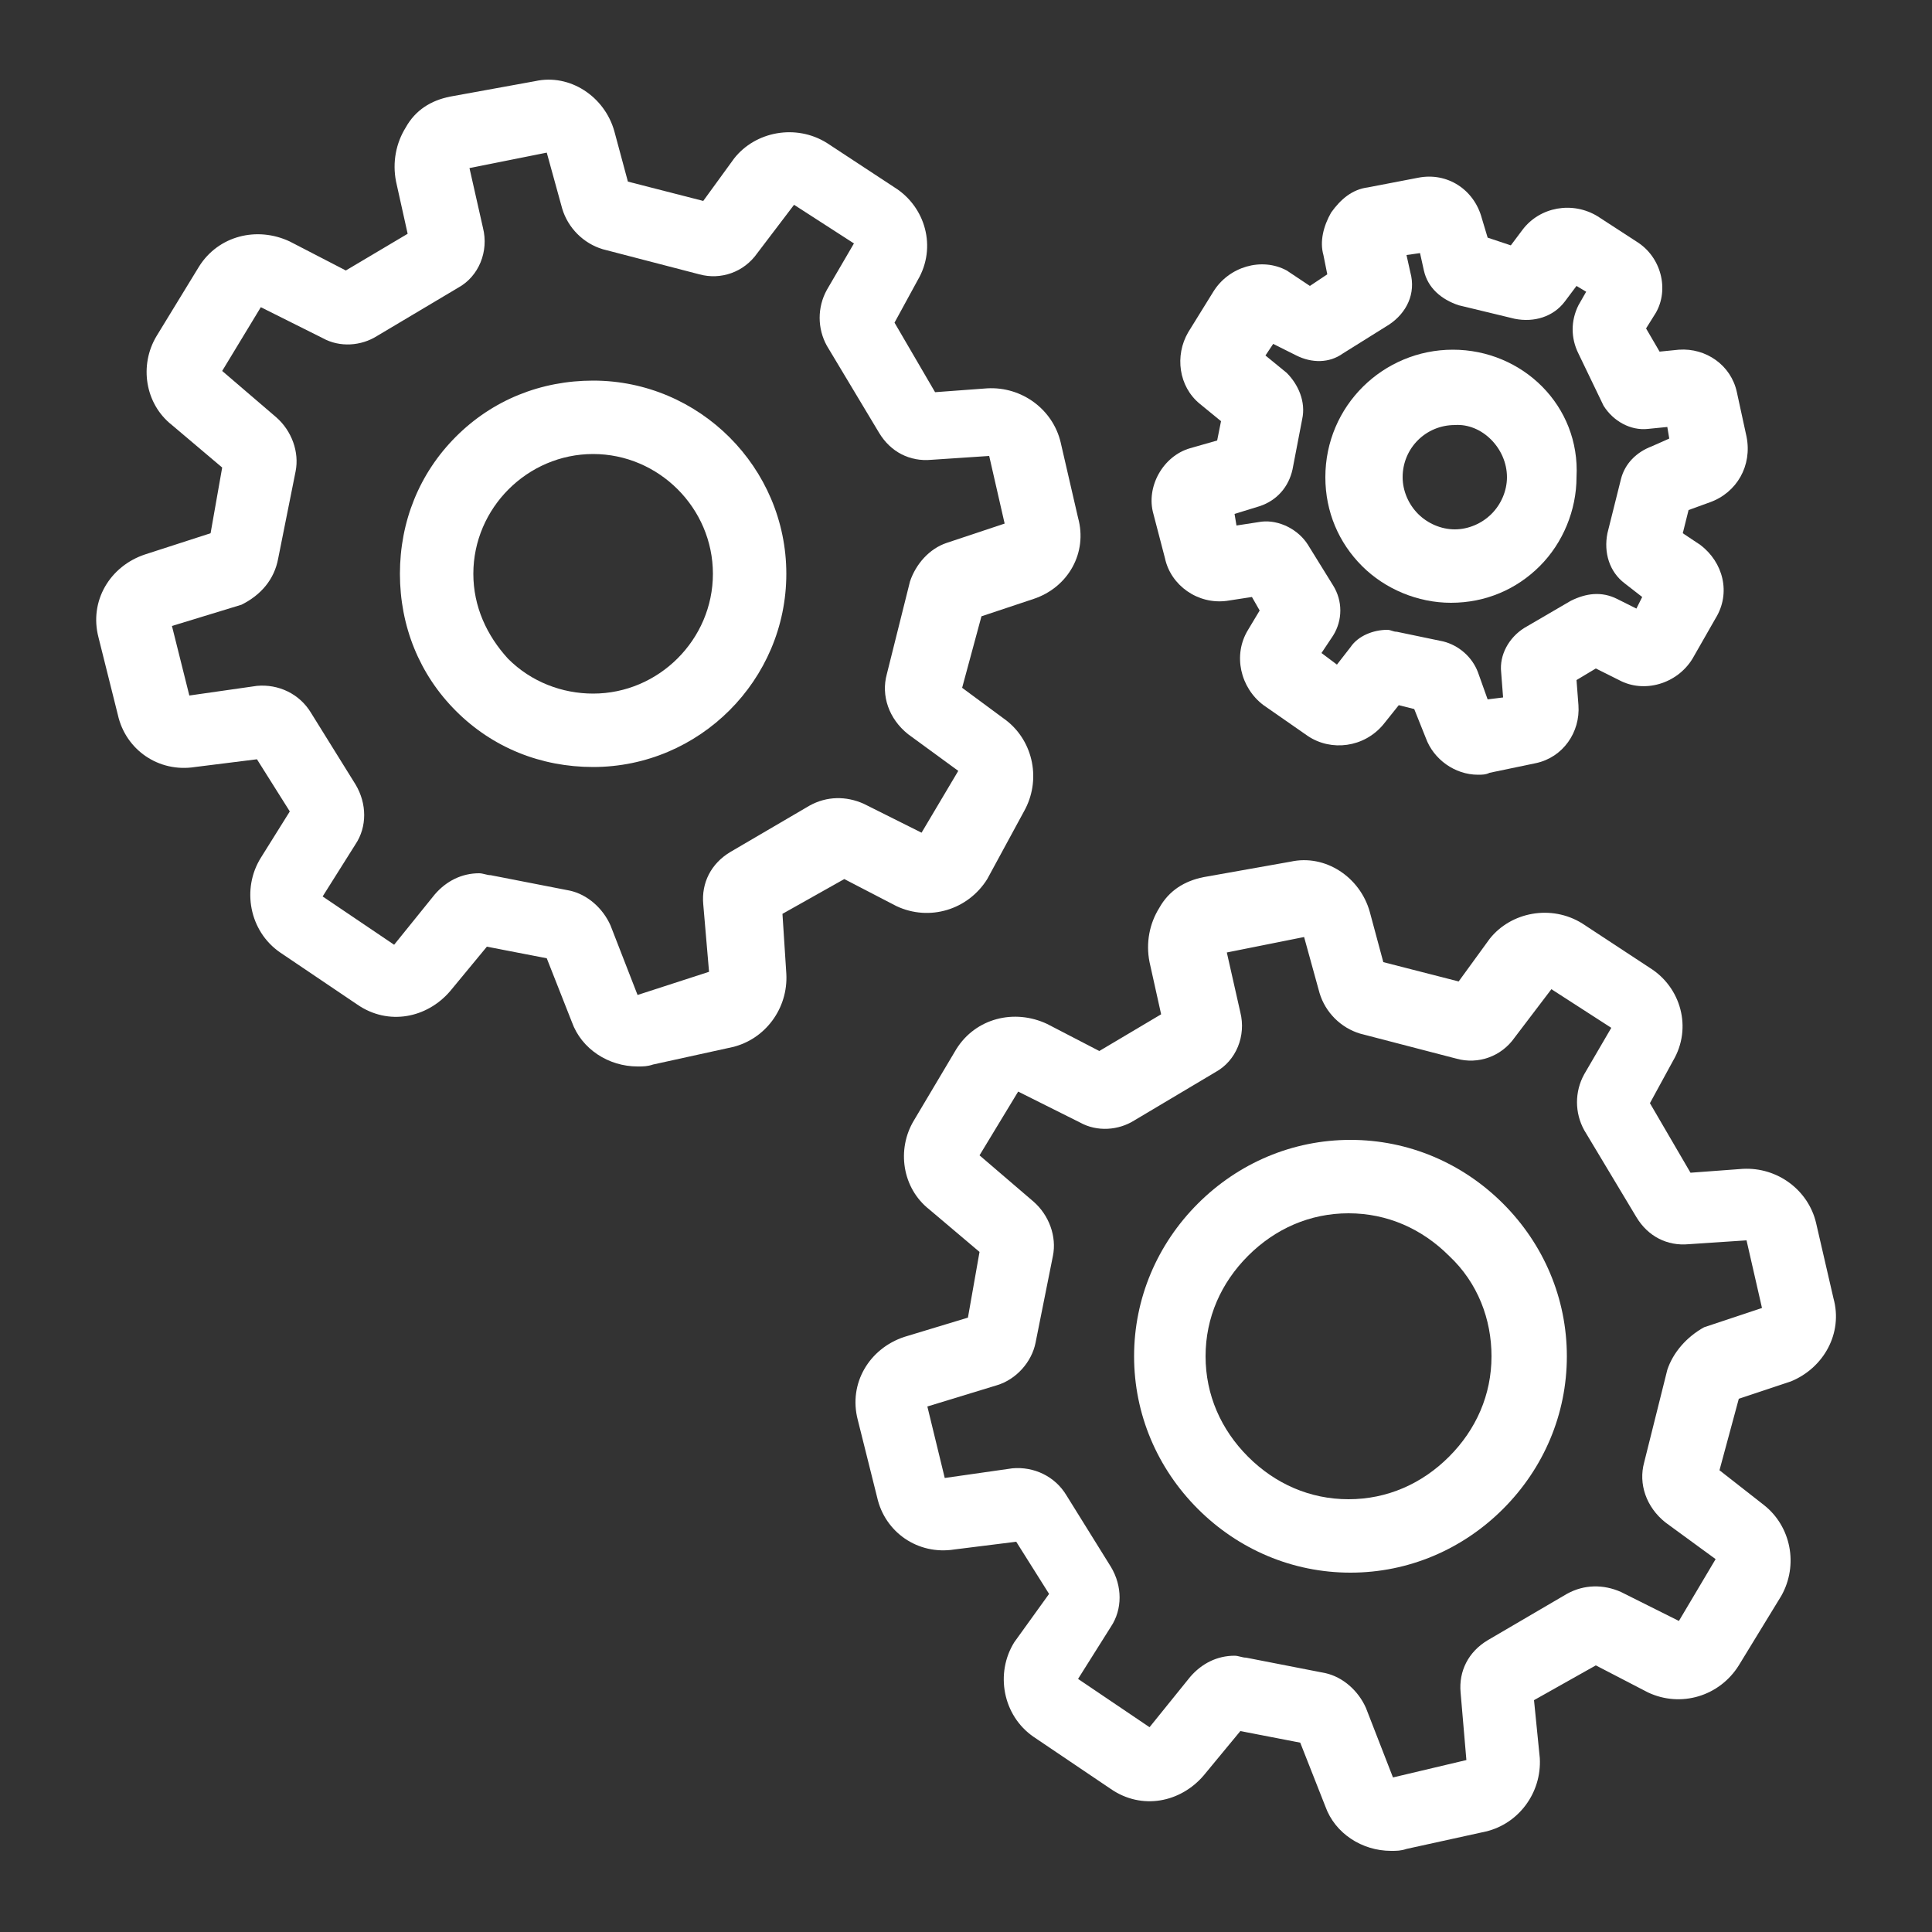
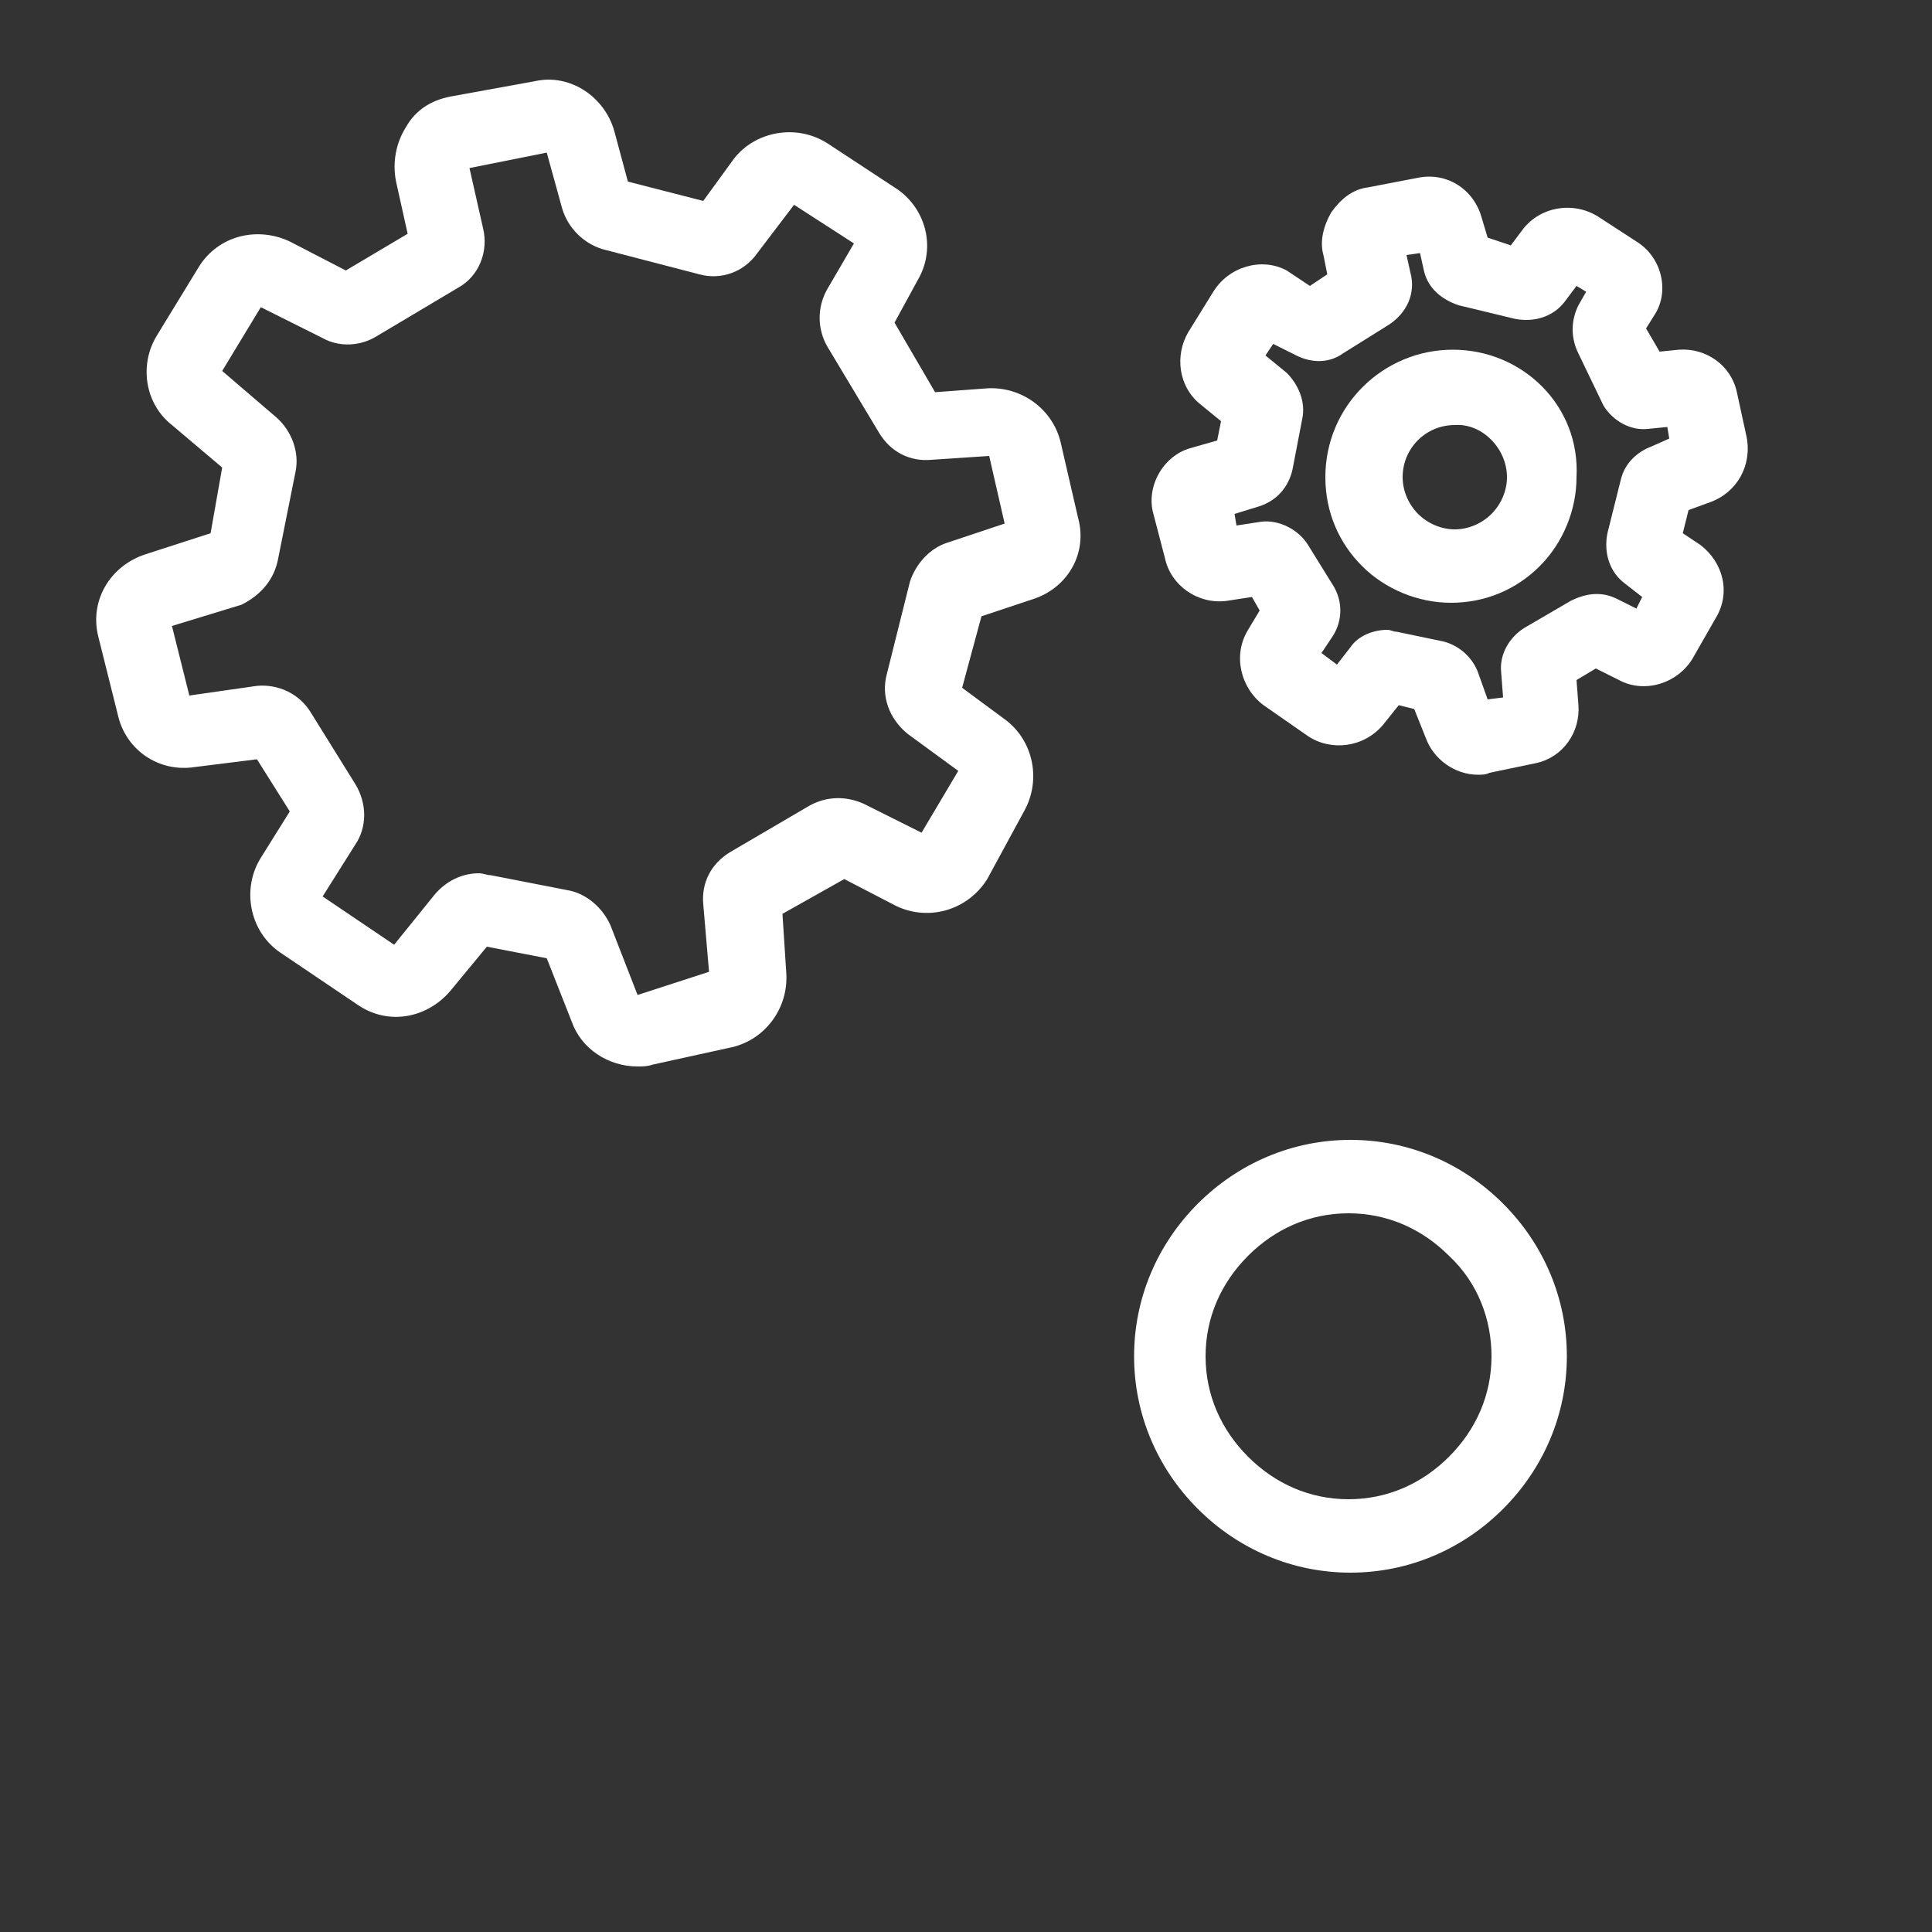
<svg xmlns="http://www.w3.org/2000/svg" version="1.1" id="Layer_1" x="0px" y="0px" viewBox="0 0 100 100" style="enable-background:new 0 0 100 100;" xml:space="preserve">
  <rect x="0" y="0" width="100" height="100" fill="#333333" stroke="none" />
  <style type="text/css">
	.st0{display:none;}
	.st1{display:inline;}
	.st2{fill:#076E39;stroke:#076E39;stroke-width:0.5;stroke-miterlimit:10;}
	.st3{fill:none;stroke:#076E39;stroke-width:5;stroke-linecap:round;stroke-linejoin:round;stroke-miterlimit:10;}
	.st4{fill:#FFFFFF;}
	.st5{fill:#076E39;}
	.st6{display:inline;fill:#076E39;}
</style>
  <g id="advanced-tech" class="st0">
    <g class="st1">
      <polygon class="st2" points="60.5,45.5 63.5,45.5 63.5,48.5 60.5,48.5   " />
      <path class="st2" d="M70.9,91.9c-0.8,0-1.5-0.7-1.5-1.5c0-0.8,0.7-1.5,1.5-1.5c0.8,0,1.5,0.7,1.5,1.5    C72.4,91.2,71.8,91.9,70.9,91.9L70.9,91.9z M35,72.4c-0.8,0-1.5-0.7-1.5-1.5V47.7l5.1-5.1H65c0.8,0,1.5,0.7,1.5,1.5V71    c0,0.8-0.7,1.5-1.5,1.5L35,72.4L35,72.4z M50,91.9c-0.8,0-1.5-0.7-1.5-1.5c0-0.8,0.7-1.5,1.5-1.5s1.5,0.7,1.5,1.5    C51.5,91.2,50.8,91.9,50,91.9L50,91.9z M30.5,30.6c-0.8,0-1.5-0.7-1.5-1.5s0.7-1.5,1.5-1.5c0.8,0,1.5,0.7,1.5,1.5    S31.4,30.6,30.5,30.6L30.5,30.6z M50,30.6c-0.8,0-1.5-0.7-1.5-1.5s0.7-1.5,1.5-1.5s1.5,0.7,1.5,1.5S50.8,30.6,50,30.6L50,30.6z     M69.4,29.1c0-0.8,0.7-1.5,1.5-1.5c0.8,0,1.5,0.7,1.5,1.5s-0.7,1.5-1.5,1.5C70.1,30.6,69.4,29.9,69.4,29.1L69.4,29.1z M31,46    c-0.3,0.3-0.4,0.7-0.4,1v1.5h-12c-4.1,0-7.8-2.3-9.5-6c-1.7-3.7-1.2-8,1.4-11.2c2.6-3.1,6.8-4.5,10.7-3.4c0.5,0.1,0.9,0,1.3-0.3    c0.4-0.3,0.6-0.8,0.6-1.2c0,0,0-0.3,0-0.3c0-2.6,1.1-5.1,3.1-6.8c2-1.7,4.6-2.5,7.2-2.1c0.6,0.1,1.2-0.2,1.5-0.7    C38.2,11.2,44,8,50.3,8.1c6.3,0.1,12,3.5,15.2,8.9c0.4,0.7,1.3,1,2,0.6c5.9-3.2,13.1-2.6,18.3,1.7c5.2,4.2,7.3,11.2,5.3,17.6    c-2,6.4-7.7,11-14.4,11.5c-0.1,0-0.2,0-0.3,0.1h-7V44c0-2.5-2-4.5-4.5-4.5h-6V38h12c0.8,0,1.5-0.7,1.5-1.5v-3.3    c2.1-0.7,3.3-2.8,2.9-5c-0.4-2.2-2.2-3.7-4.4-3.7c-2.2,0-4.1,1.6-4.4,3.7c-0.4,2.2,0.9,4.3,2.9,5V35h-12c-0.8,0-1.5,0.7-1.5,1.5v3    h-4.5v-6.3c2.1-0.7,3.3-2.8,2.9-5c-0.4-2.2-2.2-3.7-4.4-3.7c-2.2,0-4.1,1.6-4.4,3.7c-0.4,2.2,0.9,4.3,2.9,5v6.3H44v-3    c0-0.8-0.7-1.5-1.5-1.5H32v-1.8c2.1-0.7,3.3-2.8,2.9-5c-0.4-2.2-2.2-3.7-4.4-3.7c-2.2,0-4.1,1.6-4.4,3.7c-0.4,2.2,0.9,4.3,2.9,5    v3.3c0,0.8,0.7,1.5,1.5,1.5H41v1.5h-3c-0.4,0-0.8,0.2-1.1,0.4L31,46L31,46z M30.5,91.9c-0.8,0-1.5-0.7-1.5-1.5    c0-0.8,0.7-1.5,1.5-1.5c0.8,0,1.5,0.7,1.5,1.5C32,91.2,31.4,91.9,30.5,91.9L30.5,91.9z M15.6,66.5c-0.8,0-1.5-0.7-1.5-1.5    c0-0.8,0.7-1.5,1.5-1.5c0.8,0,1.5,0.7,1.5,1.5C17.1,65.8,16.4,66.5,15.6,66.5L15.6,66.5z M84.4,63.5c0.8,0,1.5,0.7,1.5,1.5    c0,0.8-0.7,1.5-1.5,1.5s-1.5-0.7-1.5-1.5C82.9,64.1,83.6,63.5,84.4,63.5L84.4,63.5z M75.4,91.2c0.4-2.2-0.9-4.3-2.9-5v-7.8    c0-0.8-0.7-1.5-1.5-1.5H59v-1.5h6c2.5,0,4.5-2,4.5-4.5v-4.5h10.7c0.8,2.1,3,3.4,5.2,2.9c2.2-0.5,3.7-2.6,3.4-4.9    c-0.3-2.3-2.2-4-4.5-4c-1.9,0-3.6,1.2-4.2,3H69.4v-12h7.5c0.2,0,0.4,0,0.6-0.1C85.2,50.6,91.6,45.3,94,38    c2.4-7.3,0.2-15.4-5.6-20.5c-5.8-5.1-14-6.3-21-3.1c-3.9-5.7-10.3-9.2-17.2-9.2c-6.9,0-13.4,3.3-17.3,9c-0.3,0-0.5,0-0.8,0    c-6.1,0-11.2,4.5-11.9,10.6c-5-0.6-9.9,1.6-12.7,5.7c-2.8,4.1-3.2,9.5-0.8,13.9c2.3,4.4,6.9,7.2,11.9,7.2h12v12H19.8    c-0.7-2.1-2.8-3.3-5-2.9c-2.2,0.4-3.7,2.2-3.7,4.4c0,2.2,1.6,4.1,3.7,4.4c2.2,0.4,4.3-0.9,5-2.9h10.7v4.5c0,2.5,2,4.5,4.5,4.5h6    v1.5H30.5c-0.8,0-1.5,0.7-1.5,1.5v7.8c-2.1,0.7-3.3,2.8-2.9,5c0.3,2,2,3.5,4,3.7H31c2-0.2,3.6-1.7,4-3.7c0.4-2.2-0.9-4.3-2.9-5    v-6.3h10.5c0.8,0,1.5-0.7,1.5-1.5v-3h4.5v10.7c-2.1,0.7-3.3,2.8-2.9,5c0.3,2,2,3.5,4,3.7h0.9c2-0.2,3.6-1.7,4-3.7    c0.4-2.2-0.9-4.3-2.9-5V75.4H56v3c0,0.8,0.7,1.5,1.5,1.5h12v6.3c-2.1,0.7-3.3,2.8-2.9,5c0.3,2,2,3.5,4,3.7h0.9    C73.4,94.7,75,93.2,75.4,91.2L75.4,91.2z" />
    </g>
  </g>
  <g id="breakdowns" class="st0">
    <g class="st1">
      <polyline class="st3" points="77.7,54.3 77.7,30.2 42.2,7.9 6.6,30.2 6.6,65.1 42.2,87.3 56.1,78.6   " />
      <line class="st3" x1="59.9" y1="41.3" x2="24.4" y2="19.1" />
      <g>
        <polyline class="st3" points="6.6,30.2 42.2,52.4 77.7,30.2    " />
        <line class="st3" x1="42.2" y1="52.4" x2="42.2" y2="87.3" />
      </g>
      <circle class="st3" cx="74.3" cy="73" r="19.1" />
      <line class="st3" x1="67.4" y1="79.8" x2="81.1" y2="66.1" />
      <line class="st3" x1="81.2" y1="79.8" x2="67.5" y2="66.1" />
      <line class="st3" x1="15.6" y1="59.5" x2="22.5" y2="64" />
    </g>
  </g>
  <g id="obsolete-hardware">
    <g id="NewGroupe2_33_">
      <g id="NewGroup33-2">
        <g>
-           <path class="st4" d="M24.5,29.7c0-3.4,2.8-6.2,6.2-6.2c3.4,0,6.2,2.8,6.2,6.2c0,3.4-2.8,6.2-6.2,6.2c-1.6,0-3.2-0.6-4.4-1.8      C25.2,32.9,24.5,31.4,24.5,29.7L24.5,29.7z M30.7,39.7L30.7,39.7c5.5,0,10-4.5,10-10c0-5.5-4.5-10-10-10c-2.7,0-5.2,1-7.1,2.9      c-1.9,1.9-2.9,4.4-2.9,7.1c0,2.7,1,5.2,2.9,7.1C25.5,38.7,28,39.7,30.7,39.7L30.7,39.7z" />
          <path class="st4" d="M14.4,28.9l0.9-4.5c0.2-1-0.2-2.1-1-2.8l-2.8-2.4l2-3.3l3.2,1.6c0.9,0.5,2,0.4,2.8-0.1l4.2-2.5      c1.1-0.6,1.6-1.9,1.3-3.1l-0.7-3.1l4-0.8l0.8,2.9c0.3,1,1.1,1.8,2.1,2.1l5,1.3c1.1,0.3,2.3-0.1,3-1.1l1.9-2.5l3.1,2l-1.4,2.4      c-0.5,0.9-0.5,2,0,2.9l2.7,4.5c0.6,1,1.6,1.5,2.7,1.4l3-0.2l0.8,3.5l-3,1c-0.9,0.3-1.6,1.1-1.9,2l-1.2,4.8      c-0.3,1.1,0.1,2.3,1.1,3.1l2.6,1.9l-1.9,3.2l-3-1.5c-0.9-0.4-1.9-0.4-2.8,0.1l-4.1,2.4c-1,0.6-1.5,1.6-1.4,2.7l0.3,3.5L33,51.5      l-1.4-3.6c-0.4-0.9-1.2-1.6-2.1-1.8l-4.1-0.8c-0.2,0-0.4-0.1-0.6-0.1c-0.9,0-1.7,0.4-2.3,1.1l-2.1,2.6l-3.7-2.5l1.7-2.7      c0.6-0.9,0.6-2.1,0-3.1l-2.3-3.7c-0.6-1-1.7-1.5-2.8-1.4l-3.5,0.5l-0.9-3.6l3.6-1.1C13.5,30.8,14.2,30,14.4,28.9L14.4,28.9z       M7.5,28.7C7.5,28.7,7.5,28.7,7.5,28.7c-1.8,0.6-2.9,2.4-2.4,4.3l1,4c0.4,1.8,2.1,3,4,2.7l3.2-0.4l1.7,2.7l-1.5,2.4      c-1,1.6-0.6,3.8,1,4.9l4,2.7c1.6,1.1,3.6,0.7,4.8-0.7l1.9-2.3l3.1,0.6l1.3,3.3c0.5,1.4,1.9,2.3,3.4,2.3c0.3,0,0.5,0,0.8-0.1      l4.1-0.9c1.7-0.4,2.9-2,2.8-3.8l-0.2-3.1l3.2-1.8l2.7,1.4c1.7,0.8,3.7,0.2,4.7-1.4L53,42c0.9-1.6,0.5-3.6-0.9-4.7l-2.3-1.7      l1-3.7l2.7-0.9c1.8-0.6,2.8-2.4,2.3-4.2l-0.9-3.9c-0.4-1.7-2-2.9-3.8-2.8l-2.7,0.2l-2.1-3.6l1.2-2.2c1-1.7,0.4-3.8-1.2-4.8      l-3.5-2.3c-1.6-1-3.7-0.6-4.8,0.8l-1.6,2.2l-3.9-1l-0.7-2.6c-0.5-1.8-2.3-3-4.1-2.6L23.3,5c-1,0.2-1.8,0.7-2.3,1.6      c-0.5,0.8-0.7,1.8-0.5,2.8l0.6,2.7L17.9,14L15,12.5c-1.7-0.8-3.7-0.3-4.7,1.3l-2.2,3.6c-0.9,1.5-0.6,3.5,0.8,4.6l2.6,2.2      l-0.6,3.4L7.5,28.7L7.5,28.7z" />
          <path class="st4" d="M77.2,70.2c0,2-0.8,3.8-2.2,5.2c-1.4,1.4-3.2,2.2-5.2,2.2c-2,0-3.8-0.8-5.2-2.2c-1.4-1.4-2.2-3.2-2.2-5.2      c0-2,0.8-3.8,2.2-5.2c1.4-1.4,3.2-2.2,5.2-2.2c2,0,3.8,0.8,5.2,2.2C76.5,66.4,77.2,68.3,77.2,70.2L77.2,70.2z M69.9,59      C69.9,59,69.9,59,69.9,59c-3,0-5.8,1.2-7.9,3.3c-2.1,2.1-3.3,4.9-3.3,7.9c0,3,1.2,5.8,3.3,7.9c2.1,2.1,4.9,3.3,7.9,3.3      c3,0,5.8-1.2,7.9-3.3c2.1-2.1,3.3-4.9,3.3-7.9c0-3-1.2-5.8-3.3-7.9C75.7,60.2,72.9,59,69.9,59L69.9,59z" />
-           <path class="st4" d="M86.3,70.9l-1.2,4.8c-0.3,1.1,0.1,2.3,1.1,3.1l2.6,1.9l-1.9,3.2l-3-1.5c-0.9-0.4-1.9-0.4-2.8,0.1L77,84.9      c-1,0.6-1.5,1.6-1.4,2.7l0.3,3.5L72.1,92l-1.4-3.6c-0.4-0.9-1.2-1.6-2.1-1.8l-4.1-0.8c-0.2,0-0.4-0.1-0.6-0.1      c-0.9,0-1.7,0.4-2.3,1.1l-2.1,2.6l-3.7-2.5l1.7-2.7c0.6-0.9,0.6-2.1,0-3.1l-2.3-3.7c-0.6-1-1.7-1.5-2.8-1.4l-3.5,0.5L48,72.8      l3.6-1.1c1-0.3,1.8-1.2,2-2.2l0.9-4.5c0.2-1-0.2-2.1-1-2.8l-2.8-2.4l2-3.3l3.2,1.6c0.9,0.5,2,0.4,2.8-0.1l4.2-2.5      c1.1-0.6,1.6-1.9,1.3-3.1l-0.7-3.1l4-0.8l0.8,2.9c0.3,1,1.1,1.8,2.1,2.1l5,1.3c1.1,0.3,2.3-0.1,3-1.1l1.9-2.5l3.1,2l-1.4,2.4      c-0.5,0.9-0.5,2,0,2.9l2.7,4.5c0.6,1,1.6,1.5,2.7,1.4l3-0.2l0.8,3.5l-3,1C87.3,69.2,86.6,70,86.3,70.9L86.3,70.9z M91.4,67.8      C91.4,67.8,91.4,67.8,91.4,67.8L91.4,67.8C91.4,67.8,91.4,67.8,91.4,67.8L91.4,67.8z M94.9,67.2L94,63.3c-0.4-1.7-2-2.9-3.8-2.8      l-2.7,0.2l-2.1-3.6l1.2-2.2c1-1.7,0.4-3.8-1.2-4.8l-3.5-2.3c-1.6-1-3.7-0.6-4.8,0.8l-1.6,2.2l-3.9-1l-0.7-2.6      c-0.5-1.8-2.3-3-4.1-2.6l-4.5,0.8c-1,0.2-1.8,0.7-2.3,1.6c-0.5,0.8-0.7,1.8-0.5,2.8l0.6,2.7l-3.2,1.9L54.2,53      c-1.7-0.8-3.7-0.3-4.7,1.3L47.3,58c-0.9,1.5-0.6,3.5,0.8,4.6l2.6,2.2l-0.6,3.4l-3.3,1c-1.8,0.6-2.9,2.4-2.4,4.3l1,4      c0.4,1.8,2.1,3,4,2.7l3.2-0.4l1.7,2.7L52.5,85c-1,1.6-0.6,3.8,1,4.9l4,2.7c1.6,1.1,3.6,0.7,4.8-0.7l1.9-2.3l3.1,0.6l1.3,3.3      c0.5,1.4,1.9,2.3,3.4,2.3c0.3,0,0.5,0,0.8-0.1l4.1-0.9c1.7-0.4,2.9-2,2.8-3.8L79.4,88l3.2-1.8l2.7,1.4c1.7,0.8,3.7,0.2,4.7-1.4      l2.2-3.6c0.9-1.6,0.5-3.6-0.9-4.7L89,76.1l1-3.7l2.7-0.9C94.4,70.8,95.4,69,94.9,67.2L94.9,67.2z" />
          <path class="st4" d="M78,24.7c0,0.7-0.3,1.4-0.8,1.9c-0.5,0.5-1.2,0.8-1.9,0.8c-0.7,0-1.4-0.3-1.9-0.8c-0.5-0.5-0.8-1.2-0.8-1.9      c0-1.5,1.2-2.7,2.7-2.7C76.7,21.9,78,23.2,78,24.7L78,24.7z M75.2,18.1L75.2,18.1c-3.6,0-6.6,2.9-6.6,6.6c0,1.8,0.7,3.4,1.9,4.6      c1.2,1.2,2.9,1.9,4.6,1.9c1.8,0,3.4-0.7,4.6-1.9c1.2-1.2,1.9-2.9,1.9-4.6C81.8,21,78.8,18.1,75.2,18.1L75.2,18.1z" />
          <path class="st4" d="M85.5,23.1c-0.8,0.3-1.4,0.9-1.6,1.7l-0.7,2.8c-0.2,1,0.1,2,0.9,2.6l0.9,0.7l-0.3,0.6l-1-0.5      c-0.8-0.4-1.6-0.3-2.4,0.1l-2.4,1.4c-0.8,0.5-1.3,1.4-1.2,2.3l0.1,1.3L77,36.2l-0.5-1.4c-0.3-0.8-1-1.4-1.8-1.6l-2.4-0.5      c-0.2,0-0.3-0.1-0.5-0.1c-0.7,0-1.5,0.3-1.9,0.9l-0.7,0.9l-0.8-0.6l0.6-0.9c0.5-0.8,0.5-1.8,0-2.6l-1.3-2.1      c-0.5-0.8-1.5-1.3-2.4-1.2l-1.3,0.2l-0.1-0.6l1.3-0.4c0.9-0.3,1.5-1,1.7-1.9l0.5-2.6c0.2-0.9-0.2-1.8-0.8-2.4l-1.1-0.9l0.4-0.6      l1.2,0.6c0.8,0.4,1.7,0.4,2.4-0.1l2.4-1.5c0.9-0.6,1.4-1.6,1.1-2.7l-0.2-0.9l0.7-0.1l0.2,0.9c0.2,0.9,0.9,1.5,1.8,1.8l2.9,0.7      c1,0.2,2-0.1,2.6-0.9l0.6-0.8l0.5,0.3l-0.4,0.7c-0.4,0.8-0.4,1.7,0,2.5L83,21c0.5,0.8,1.4,1.3,2.3,1.2c0,0,0,0,0,0l1-0.1      l0.1,0.6L85.5,23.1L85.5,23.1z M84.7,12.5l-2-1.3c-1.3-0.8-3-0.5-3.9,0.7l-0.6,0.8L77,12.3l-0.3-1c-0.4-1.5-1.8-2.4-3.3-2.1      l-2.6,0.5c-0.8,0.1-1.4,0.6-1.9,1.3c-0.4,0.7-0.6,1.5-0.4,2.2l0.2,1l-0.9,0.6L66.6,14c-1.3-0.7-3-0.2-3.8,1.1l-1.3,2.1      c-0.7,1.2-0.5,2.8,0.6,3.7l1.1,0.9l-0.2,1l-1.4,0.4c-1.4,0.4-2.3,2-1.9,3.4l0.6,2.3c0.3,1.4,1.7,2.4,3.2,2.2l1.3-0.2l0.4,0.7      l-0.6,1c-0.8,1.3-0.4,3,0.8,3.9l2.3,1.6c1.2,0.8,2.9,0.6,3.9-0.6l0.8-1l0.8,0.2l0.6,1.5c0.4,1.1,1.5,1.9,2.7,1.9      c0.2,0,0.4,0,0.6-0.1l2.4-0.5c1.4-0.3,2.3-1.6,2.2-3l-0.1-1.3l1-0.6l1.2,0.6c1.3,0.7,3,0.2,3.8-1.1l1.2-2.1      c0.8-1.3,0.4-2.9-0.8-3.8l-0.9-0.6l0.3-1.2l1.1-0.4c1.4-0.5,2.2-1.9,1.9-3.4l-0.5-2.3c-0.3-1.4-1.6-2.3-3-2.2l-1,0.1l-0.7-1.2      l0.5-0.8C86.4,15,86,13.3,84.7,12.5L84.7,12.5z" />
        </g>
      </g>
    </g>
  </g>
  <g id="supplier-support" class="st0">
    <g class="st1">
-       <path class="st5" d="M93.7,48.3c-1.8-1.8-4.6-1.8-6.4,0L68.6,67c-2.5,2.6-5.9,4-9.5,4H42.5c-0.8,0-1.5-0.7-1.5-1.5    c0-0.8,0.7-1.5,1.5-1.5H59c3.3,0,6-2.7,6-6s-2.7-6-6-6H34.5c-3.9,0-7.6,1.1-10.8,3.3l-18,12c-0.7,0.4-0.9,1.3-0.5,2l12,21    c0.2,0.4,0.6,0.6,1,0.7c0.1,0,0.2,0,0.3,0c0.3,0,0.6-0.1,0.9-0.3l9.2-6.9c1.6-1.2,3.5-1.9,5.5-2.1l28.5-2.2    c4.4-0.3,8.3-2.4,11.2-5.7l19.9-23.1c0.8-0.8,1.3-2,1.3-3.2S94.5,49.2,93.7,48.3z" />
      <path class="st5" d="M35,41c0.1,0,0.1,0,0.2,0c1.8,0,3.5-0.5,5.1-1.4c-3.9-5-7.9-8.8-12-11.2c-0.7-0.4-1-1.3-0.5-2.1    c0.4-0.7,1.3-1,2-0.6c4.5,2.6,8.9,6.7,13,12.1c0,0,0,0,0,0c3.3,4.1,6.4,9.9,7,11c0.1,1.6,0.2,2.6,0.2,2.8c0.1,0.8,0.7,1.3,1.5,1.3    c0.1,0,0.1,0,0.2,0c0.8-0.1,1.4-0.8,1.3-1.7c0,0-0.1-0.9-0.2-2.4c0.8-0.9,2.7-3.3,5.4-6c0,0,0,0,0-0.1C62,39.1,67.6,34,73,31.9    c0.8-0.3,1.6,0.1,1.9,0.9c0.3,0.8-0.1,1.6-0.9,1.9c-4.7,1.8-9.6,6.2-13.2,9.8c2.1,1.6,4.4,2.6,6.9,2.6c0.1,0,0.1,0,0.2,0    c3.3-0.1,6.6-1.7,9.6-4.7c6.2-6.2,6.8-21.6,6.8-22.2c0-0.4-0.1-0.8-0.4-1.1c-0.3-0.3-0.7-0.4-1.1-0.4c-0.7,0-16,0.6-22.2,6.8    c-5.3,5.3-5.5,10.5-3.6,14.5c-1.8,1.8-3.4,3.5-4.5,4.8c-0.2-5.2-0.1-12.5,1.1-18.8c0,0,0,0,0,0c0,0,0-0.1,0-0.1    c0.8-4,2-7.2,3.5-9.3c0.5-0.7,1.4-0.8,2.1-0.3c0.7,0.5,0.8,1.4,0.3,2.1c-1.2,1.7-2.2,4.3-2.9,7.6c2.1-0.6,3.9-2.2,5.3-4.7    c2.9-5.2,0.3-14.5,0.2-14.9c-0.2-0.8-1-1.2-1.8-1c-0.4,0.1-9.8,2.6-12.7,7.8c-1.5,2.6-1.9,5-1.3,7.1c0.5,1.9,1.9,3.6,4,4.8    c0.1,0.1,0.2,0.1,0.3,0.1c-1.2,5.8-1.4,12.3-1.3,17.4c-1.2-2-2.8-4.3-4.6-6.7c3-4.2,3.6-10.2-2.5-16.3c-6.2-6.2-21.6-6.8-22.2-6.8    c-0.4,0-0.8,0.1-1.1,0.4c-0.3,0.3-0.5,0.7-0.4,1.1c0,0.7,0.6,16,6.8,22.2C28.3,39.3,31.7,40.9,35,41z" />
    </g>
  </g>
  <g id="costs" class="st0">
    <path class="st6" d="M32.5,28.1c1.4-0.4,2.1-0.9,2.1-1.5c0-0.6-0.8-1-2.3-1.3c-1.1-0.2-2.7-0.4-4.9-0.5v-1.7c1.2,0,2.1,0.2,2.6,0.3   c0,0,0.1,0.1,0.1,0.3c0,0.1,0,0.2,0.1,0.3c0,0,0.1,0.1,0.2,0.1l0.2,0c0.1,0,0.3,0,0.4,0H32c0.2,0,0.3,0,0.4,0l0.2,0   c0.1,0,0.2-0.1,0.2-0.1l0.1-0.4c0.1-0.4,0.2-0.7,0.4-0.8c0,0,0-0.1,0-0.1l-0.1-0.1c-0.1,0-0.2-0.1-0.3-0.1   c-1.5-0.2-3.3-0.3-5.4-0.3v-0.3c0,0-0.1-0.1-0.2-0.1l-0.2,0c-0.1,0-0.3,0-0.4,0h-1.3c-0.2,0-0.3,0-0.5,0.1l-0.2,0   c-0.1,0-0.2,0.1-0.2,0.1v0.3c-1.3,0.1-2.4,0.2-3.3,0.3c-2.4,0.4-3.6,1-3.6,1.7c0,0.5,0.7,1,2.2,1.3c1,0.2,2.6,0.4,4.8,0.5V28   c-1.6-0.1-2.7-0.2-3.5-0.5c-0.1-0.1-0.2-0.2-0.2-0.3l0-0.3c0,0-0.1-0.1-0.2-0.1l-0.2-0.1c-0.1,0-0.3,0-0.4,0h-1c-0.2,0-0.3,0-0.4,0   l-0.2,0c-0.1,0-0.2,0.1-0.2,0.1c0,0.5-0.1,1-0.4,1.3c0,0,0,0.1,0,0.1l0.1,0.1c0.1,0,0.2,0.1,0.3,0.1c2.1,0.2,4.2,0.3,6.3,0.4v0.7   c0,0,0.1,0.1,0.2,0.1l0.2,0.1c0.1,0,0.3,0.1,0.5,0.1h1.3c0.2,0,0.3,0,0.5,0l0.2,0c0.1,0,0.2-0.1,0.2-0.1v-0.7   C29.5,28.7,31.2,28.5,32.5,28.1z M28.4,26.3c1.5,0.1,2.2,0.4,2.2,0.8c0,0.2-0.3,0.4-0.8,0.6c-0.4,0.1-0.8,0.2-1.4,0.3   C28.4,28,28.4,26.3,28.4,26.3z M24.5,24.7c-1.3-0.1-1.9-0.3-1.9-0.7c0-0.4,0.6-0.6,1.9-0.8V24.7z M80.4,41.8   c1.4-0.4,2.1-0.9,2.1-1.5c0-0.6-0.8-1-2.3-1.3c-1.1-0.2-2.7-0.4-4.9-0.5v-1.7c1.2,0,2.1,0.2,2.6,0.3c0,0,0.1,0.1,0.1,0.3   c0,0.1,0,0.2,0.1,0.3c0,0,0.1,0.1,0.2,0.1l0.2,0c0.1,0,0.3,0,0.4,0h1.1c0.2,0,0.3,0,0.4,0l0.2,0c0.1,0,0.2-0.1,0.2-0.1l0.1-0.4   c0.1-0.4,0.2-0.7,0.4-0.8c0,0,0-0.1,0-0.1l-0.1-0.1c-0.1,0-0.2-0.1-0.3-0.1c-1.5-0.2-3.3-0.3-5.4-0.3v-0.3c0,0-0.1-0.1-0.2-0.1   l-0.2,0c-0.1,0-0.3,0-0.4,0h-1.3c-0.2,0-0.3,0-0.5,0.1l-0.2,0c-0.1,0-0.2,0.1-0.2,0.1v0.3c-1.3,0.1-2.4,0.2-3.3,0.3   c-2.4,0.4-3.6,1-3.6,1.7c0,0.5,0.7,1,2.2,1.3c1,0.2,2.6,0.4,4.8,0.5v1.9c-1.6-0.1-2.7-0.2-3.5-0.5c-0.1-0.1-0.2-0.2-0.2-0.3l0-0.3   c0,0-0.1-0.1-0.2-0.1l-0.2-0.1c-0.1,0-0.3,0-0.4,0h-1c-0.2,0-0.3,0-0.4,0l-0.2,0c-0.1,0-0.2,0.1-0.2,0.1c0,0.5-0.1,1-0.4,1.3   c0,0,0,0.1,0,0.1l0.1,0.1c0.1,0,0.2,0.1,0.3,0.1c2.1,0.2,4.2,0.3,6.3,0.4v0.7c0,0,0.1,0.1,0.2,0.1l0.2,0.1c0.1,0,0.3,0.1,0.5,0.1   h1.3c0.2,0,0.3,0,0.5,0l0.2,0c0.1,0,0.2-0.1,0.2-0.1v-0.7C77.3,42.4,79.1,42.2,80.4,41.8z M76.3,40c1.5,0.1,2.2,0.4,2.2,0.8   c0,0.2-0.3,0.4-0.8,0.6c-0.4,0.1-0.8,0.2-1.4,0.3L76.3,40L76.3,40z M72.3,38.4c-1.3-0.1-1.9-0.3-1.9-0.7c0-0.4,0.6-0.6,1.9-0.8   V38.4z M4.3,67v7.3c0,0.1,0,0.2,0,0.3c0.1,1.7,1.3,4.1,5.9,6c4,1.7,9.8,2.7,15.9,2.7c4.9,0,9.7-0.7,13.5-1.8c6.6-2.1,8-5,8.2-6.8   c0-0.1,0-0.3,0-0.4V67c0,0,0,0,0,0c0,0,0,0,0,0c0-0.3,0-0.6-0.1-0.9c-1.4,1.3-3.4,2.5-6.3,3.6c-0.4,0.2-0.9,0.4-1.4,0.6   c-0.5,0.2-0.9,0.4-1.4,0.5L37.9,71l-0.1,0c-0.4,0.1-0.9,0.2-1.3,0.3c0,0,0,0-0.1,0c-0.7,0.2-1.4,0.3-2.3,0.5   c-0.2,0-0.5,0.1-0.7,0.1c-0.5,0.1-1,0.1-1.5,0.2c0,0,0,0-0.1,0c-0.5,0.1-0.9,0.1-1.4,0.1c-1.4,0.1-2.9,0.2-4.3,0.2   c-0.9,0-2,0-3.1-0.1c-0.7,0-1.3-0.1-2-0.2c-0.3,0-0.7-0.1-1-0.1c-0.6-0.1-1.3-0.2-1.9-0.3c-2.6-0.4-4.8-1-6.5-1.8   c-0.3-0.1-0.6-0.3-0.9-0.4c-0.5-0.2-1.1-0.4-1.6-0.6c-2.1-0.9-3.6-1.9-4.7-2.9c0,0.2-0.1,0.5-0.1,0.7C4.3,66.9,4.3,66.9,4.3,67z    M42.1,73.3c0.4-0.2,0.9-0.4,1.3-0.6c0,0,0,0,0,0c0.2-0.1,0.3-0.2,0.5-0.3v2.6c-0.3,0.4-0.9,0.9-1.7,1.4V73.3z M37.9,74.7   c0.3-0.1,0.6-0.2,1-0.2l0.7-0.2c0,0,0,0,0,0v3.4c-0.3,0.1-0.7,0.3-1.1,0.4c-0.2,0.1-0.4,0.1-0.6,0.2L37.9,74.7L37.9,74.7z    M33.6,75.6c0.1,0,0.2,0,0.3,0c0.3,0,0.6-0.1,0.9-0.1c0,0,0,0,0,0c0.2,0,0.4-0.1,0.6-0.1v3.5c-0.6,0.1-1.1,0.2-1.7,0.3L33.6,75.6   L33.6,75.6z M29.4,76c0.4,0,0.8,0,1.3-0.1c0,0,0,0,0,0c0,0,0,0,0,0c0,0,0,0,0,0c0.1,0,0.3,0,0.4,0v3.6c-0.6,0.1-1.2,0.1-1.7,0.1   L29.4,76L29.4,76z M25.2,76.1c0.3,0,0.6,0,0.9,0c0.3,0,0.6,0,0.9,0v3.6c-0.3,0-0.6,0-0.9,0c-0.3,0-0.6,0-0.9,0V76.1z M21,75.9   c0.6,0.1,1.1,0.1,1.7,0.1v3.6c-0.6,0-1.2-0.1-1.7-0.1V75.9z M16.8,75.3c0.3,0,0.5,0.1,0.8,0.2c0.3,0.1,0.6,0.1,0.9,0.1v3.5   c-0.6-0.1-1.2-0.2-1.7-0.3V75.3z M12.5,75.1c0.6,0.2,1.1,0.3,1.7,0.5v3.5c-0.6-0.2-1.2-0.4-1.7-0.6V75.1z M8.3,73.3   c0.1,0.1,0.2,0.1,0.3,0.2c0.1,0.1,0.3,0.2,0.4,0.2c0.3,0.2,0.7,0.3,1.1,0.5v3.1c-0.9-0.5-1.4-1-1.7-1.4C8.3,76,8.3,73.3,8.3,73.3z    M4.3,53v7.3c0,0.1,0,0.2,0,0.3c0.1,1.7,1.3,4.1,5.9,6c4,1.7,9.8,2.7,15.9,2.7c4.9,0,9.7-0.7,13.5-1.8c6.6-2.1,8-5,8.2-6.8   c0-0.1,0-0.3,0-0.4V53c0,0,0,0,0,0c0,0,0,0,0,0c0-0.3,0-0.6-0.1-0.9c-1.4,1.3-3.4,2.5-6.3,3.6c-0.4,0.2-0.9,0.4-1.4,0.6   c-0.5,0.2-0.9,0.4-1.4,0.5L37.9,57l-0.1,0c-0.4,0.1-0.9,0.2-1.3,0.3c0,0,0,0-0.1,0c-0.7,0.2-1.4,0.3-2.3,0.5   c-0.2,0-0.5,0.1-0.7,0.1c-0.5,0.1-1,0.1-1.5,0.2c0,0,0,0-0.1,0c-0.5,0-0.9,0.1-1.4,0.1c-1.4,0.1-2.9,0.2-4.3,0.2   c-0.9,0-2,0-3.1-0.1c-0.7,0-1.3-0.1-2-0.2c-0.3,0-0.7-0.1-1-0.1c-0.6-0.1-1.3-0.2-1.9-0.3c-2.6-0.4-4.8-1-6.5-1.8   c-0.3-0.1-0.6-0.3-0.9-0.4c-0.5-0.2-1.1-0.4-1.6-0.6c-2.1-0.9-3.6-1.9-4.7-2.9c0,0.2-0.1,0.5-0.1,0.7C4.3,52.8,4.3,52.9,4.3,53z    M8.3,61.9v-2.6c0.1,0.1,0.2,0.1,0.3,0.2c0.1,0.1,0.3,0.2,0.4,0.2c0.3,0.2,0.7,0.3,1.1,0.5v3.1C9.2,62.8,8.6,62.4,8.3,61.9z    M12.5,64.5v-3.4c0.6,0.2,1.1,0.3,1.7,0.5v3.5C13.7,64.9,13.1,64.7,12.5,64.5z M16.8,64.8v-3.5c0.3,0,0.5,0.1,0.8,0.2   c0.3,0.1,0.6,0.1,0.9,0.1v3.5C17.9,65,17.3,64.9,16.8,64.8z M21,65.4v-3.6c0.6,0.1,1.1,0.1,1.7,0.1v3.6   C22.1,65.5,21.5,65.4,21,65.4z M26.1,65.6c-0.3,0-0.6,0-0.9,0V62c0.3,0,0.6,0,0.9,0c0.3,0,0.6,0,0.9,0v3.6   C26.7,65.6,26.4,65.6,26.1,65.6z M29.4,65.5v-3.6c0.4,0,0.8,0,1.3-0.1c0,0,0,0,0,0c0,0,0,0,0,0c0,0,0,0,0,0c0.1,0,0.3,0,0.4,0v3.6   C30.6,65.4,30,65.5,29.4,65.5z M33.6,61.5c0.1,0,0.2,0,0.3,0c0.3,0,0.6-0.1,0.9-0.1c0,0,0,0,0,0c0.2,0,0.4-0.1,0.6-0.1v3.5   c-0.6,0.1-1.1,0.2-1.7,0.3L33.6,61.5L33.6,61.5z M39.6,63.6c-0.3,0.1-0.7,0.3-1.1,0.4c-0.2,0.1-0.4,0.1-0.6,0.2v-3.5   c0.3-0.1,0.6-0.2,1-0.2l0.7-0.2c0,0,0,0,0,0L39.6,63.6L39.6,63.6z M43.4,58.7C43.4,58.7,43.4,58.7,43.4,58.7   c0.2-0.1,0.3-0.2,0.5-0.3V61c-0.3,0.4-0.9,0.9-1.7,1.4v-3.2C42.5,59.1,43,58.9,43.4,58.7z M4.3,46.2c0,0.1,0,0.2,0,0.3   c0.1,1.7,1.3,4.1,5.9,6c4,1.7,9.8,2.7,15.9,2.7c4.9,0,9.7-0.7,13.5-1.8c6.6-2.1,8-5,8.2-6.8c0-0.1,0-0.3,0-0.4v-7.3c0,0,0,0,0,0   c0,0,0,0,0,0c0,0,0,0,0-0.1c-1.4,1.3-3.4,2.6-6.4,3.6c-0.4,0.2-0.9,0.4-1.4,0.6c-0.5,0.2-0.9,0.4-1.4,0.5l-0.6,0.2l-0.1,0   c-0.4,0.1-0.9,0.2-1.3,0.3c0,0,0,0-0.1,0c-0.7,0.2-1.4,0.3-2.3,0.5c-0.2,0-0.5,0.1-0.7,0.1c-0.5,0.1-1,0.1-1.5,0.2c0,0,0,0-0.1,0   c-0.5,0-0.9,0.1-1.4,0.1c-1.4,0.1-2.9,0.2-4.3,0.2c-0.9,0-2,0-3.1-0.1c-0.7,0-1.3-0.1-2-0.2c-0.3,0-0.7-0.1-1-0.1   c-0.6-0.1-1.3-0.2-1.9-0.3c-2.6-0.4-4.8-1-6.5-1.8c-0.3-0.1-0.6-0.3-0.9-0.4c-0.5-0.2-1.1-0.4-1.6-0.6c-2.1-0.9-3.7-1.9-4.8-3   c0,0,0,0.1,0,0.1L4.3,46.2L4.3,46.2z M8.3,47.9v-2.6c0.1,0.1,0.2,0.1,0.3,0.2c0.1,0.1,0.3,0.2,0.4,0.2c0.3,0.2,0.7,0.3,1.1,0.5v3.1   C9.2,48.8,8.6,48.3,8.3,47.9z M12.5,50.4v-3.4c0.6,0.2,1.1,0.3,1.7,0.5V51C13.7,50.8,13.1,50.7,12.5,50.4z M21,51.3v-3.6   c0.6,0.1,1.1,0.1,1.7,0.1v3.6C22.1,51.4,21.5,51.4,21,51.3z M26.1,51.6c-0.3,0-0.6,0-0.9,0V48c0.3,0,0.6,0,0.9,0c0.3,0,0.6,0,0.9,0   v3.6C26.7,51.6,26.4,51.6,26.1,51.6z M29.4,51.5v-3.6c0.4,0,0.8,0,1.3-0.1c0,0,0,0,0,0c0,0,0,0,0,0c0,0,0,0,0,0c0.1,0,0.3,0,0.4,0   v3.6C30.6,51.4,30,51.5,29.4,51.5z M37.9,46.7c0.3-0.1,0.6-0.2,1-0.2l0.7-0.2c0,0,0,0,0,0v3.4c-0.3,0.1-0.7,0.3-1.1,0.4   c-0.2,0.1-0.4,0.1-0.6,0.2L37.9,46.7L37.9,46.7z M43.4,44.6C43.4,44.6,43.4,44.6,43.4,44.6c0.2-0.1,0.3-0.2,0.5-0.3V47   c-0.3,0.4-0.9,0.9-1.7,1.4v-3.2C42.5,45.1,43,44.9,43.4,44.6z M33.9,47.5c0.3,0,0.6-0.1,0.9-0.1c0,0,0,0,0,0c0.2,0,0.4-0.1,0.6-0.1   v3.5c-0.6,0.1-1.1,0.2-1.7,0.3v-3.5C33.7,47.5,33.8,47.5,33.9,47.5z M18.5,47.5V51c-0.6-0.1-1.2-0.2-1.7-0.3v-3.5   c0.3,0,0.5,0.1,0.8,0.2C17.9,47.4,18.2,47.4,18.5,47.5z M47.8,33.5c0-0.1,0-0.3,0-0.4v-7.3c0,0,0,0,0,0c0,0,0,0,0,0   c0-1.8-1-4.3-5.9-6.4c-4-1.7-9.8-2.7-15.9-2.7c-4.9,0-9.7,0.6-13.5,1.8c-6.9,2.2-8.2,5.3-8.2,7c0,0.1,0,0.1,0,0.2v7.3   c0,0.1,0,0.2,0,0.3c0.1,1.7,1.3,4.1,5.9,6c4,1.7,9.8,2.7,15.9,2.7c4.9,0,9.7-0.7,13.5-1.8C46.2,38.2,47.6,35.2,47.8,33.5z M37.9,37   v-3.5c0.3-0.1,0.6-0.2,1-0.2l0.7-0.2c0,0,0,0,0,0v3.4c-0.3,0.1-0.7,0.3-1.1,0.4C38.3,36.9,38.1,36.9,37.9,37z M7.9,25.8   c0-0.7,1.2-2.4,5.7-3.8c3.4-1.1,7.9-1.7,12.4-1.7c5.6,0,10.9,0.9,14.5,2.4c2.7,1.2,3.7,2.4,3.7,3.1c0,0.1,0,0.1,0,0.2   c0,0,0,0,0,0.1c0,0.1,0,0.1-0.1,0.2c0,0.1-0.1,0.1-0.1,0.2c-0.1,0.1-0.2,0.3-0.3,0.4h0c0,0-0.1,0.1-0.1,0.1   c-0.1,0.1-0.1,0.1-0.2,0.2c-0.1,0.1-0.2,0.1-0.3,0.2c0,0,0,0,0,0c0,0,0,0,0,0c0,0,0,0,0,0c-0.1,0-0.1,0.1-0.2,0.1   c-0.1,0-0.1,0.1-0.2,0.1c0,0-0.1,0-0.1,0.1l-0.1,0.1c-0.1,0.1-0.3,0.2-0.4,0.3c-0.2,0.1-0.3,0.2-0.5,0.3c-0.5,0.3-1,0.5-1.7,0.8   c-0.5,0.2-0.9,0.4-1.4,0.5l-0.6,0.2l-0.1,0c-0.4,0.1-0.9,0.2-1.3,0.3c0,0,0,0-0.1,0c-0.7,0.2-1.4,0.3-2.3,0.5   c-0.2,0-0.5,0.1-0.7,0.1c-0.5,0.1-1,0.1-1.5,0.2c0,0,0,0-0.1,0c-0.5,0-0.9,0.1-1.4,0.1c-1.4,0.1-2.9,0.2-4.3,0.2   c-0.9,0-2,0-3.1-0.1c-0.7,0-1.3-0.1-2-0.2c-0.3,0-0.7-0.1-1-0.1c-0.6-0.1-1.3-0.2-1.9-0.3c-2.6-0.4-4.8-1-6.5-1.8   c-0.7-0.3-1.3-0.6-1.9-1c0,0,0,0,0,0c-0.1-0.1-0.3-0.2-0.5-0.3c-0.1,0-0.1-0.1-0.2-0.2c-0.1-0.1-0.2-0.2-0.3-0.3   c0,0-0.1-0.1-0.1-0.1l-0.1-0.1c0-0.1-0.1-0.1-0.1-0.1c-0.1-0.1-0.2-0.3-0.3-0.4c0,0,0,0,0,0C8,26.1,8,26,7.9,25.9   C7.9,25.9,7.9,25.9,7.9,25.8C7.9,25.8,7.9,25.8,7.9,25.8z M31.2,38.2c-0.6,0.1-1.2,0.1-1.7,0.1v-3.6c0.4,0,0.8,0,1.3-0.1   c0,0,0,0,0,0c0,0,0,0,0,0c0,0,0,0,0,0c0.1,0,0.3,0,0.4,0L31.2,38.2L31.2,38.2z M21,34.6c0.6,0.1,1.1,0.1,1.7,0.1v3.6   c-0.6,0-1.2-0.1-1.7-0.1V34.6z M25.2,34.9c0.3,0,0.6,0,0.9,0c0.3,0,0.6,0,0.9,0v3.6c-0.3,0-0.6,0-0.9,0c-0.3,0-0.6,0-0.9,0V34.9z    M8.3,33.8v-2.6c0.1,0.1,0.2,0.1,0.3,0.2c0.1,0.1,0.3,0.2,0.4,0.2c0.3,0.2,0.7,0.3,1.1,0.5v3.1C9.2,34.8,8.6,34.3,8.3,33.8z    M12.5,33c0.6,0.2,1.1,0.3,1.7,0.5V37c-0.6-0.2-1.2-0.4-1.7-0.6V33z M16.8,37.6v-3.5c0.3,0,0.5,0.1,0.8,0.2   c0.3,0.1,0.6,0.1,0.9,0.1v3.5C17.9,37.8,17.3,37.7,16.8,37.6z M33.6,34.4c0.1,0,0.2,0,0.3,0c0.3,0,0.6-0.1,0.9-0.1c0,0,0,0,0,0   c0.2,0,0.4-0.1,0.6-0.1v3.5c-0.6,0.1-1.1,0.2-1.7,0.3L33.6,34.4L33.6,34.4z M42.1,35.3v-3.2c0.4-0.2,0.9-0.4,1.3-0.6c0,0,0,0,0,0   c0.2-0.1,0.3-0.2,0.5-0.3v2.6C43.5,34.3,43,34.8,42.1,35.3z M52.2,67v7.3c0,0.1,0,0.2,0,0.3c0.1,1.7,1.3,4.1,5.9,6   c4,1.7,9.8,2.7,15.9,2.7c4.9,0,9.7-0.7,13.5-1.8c6.6-2.1,8-5,8.2-6.8c0-0.1,0-0.3,0-0.4V67c0,0,0,0,0,0c0,0,0,0,0,0   c0-0.3,0-0.6-0.1-0.9c-1.4,1.3-3.4,2.5-6.3,3.6c-0.4,0.2-0.9,0.4-1.4,0.6c-0.5,0.2-0.9,0.4-1.4,0.5L85.8,71l-0.1,0   c-0.4,0.1-0.9,0.2-1.3,0.3c0,0,0,0-0.1,0c-0.7,0.2-1.4,0.3-2.3,0.5c-0.2,0-0.5,0.1-0.7,0.1c-0.5,0.1-1,0.1-1.5,0.2c0,0,0,0-0.1,0   c-0.5,0.1-0.9,0.1-1.4,0.1c-1.4,0.1-2.9,0.2-4.3,0.2c-0.9,0-2,0-3.1-0.1c-0.7,0-1.3-0.1-2-0.2c-0.3,0-0.7-0.1-1-0.1   c-0.6-0.1-1.3-0.2-1.9-0.3c-2.6-0.4-4.8-1-6.5-1.8c-0.3-0.1-0.6-0.3-0.9-0.4C58,69.5,57.5,69.3,57,69c-2.1-0.9-3.6-1.9-4.7-2.9   c0,0.2-0.1,0.5-0.1,0.7C52.2,66.9,52.2,66.9,52.2,67z M56.2,76v-2.6c0.1,0.1,0.2,0.1,0.3,0.2c0.1,0.1,0.3,0.2,0.4,0.2   c0.3,0.2,0.7,0.3,1.1,0.5v3.1C57,76.9,56.5,76.4,56.2,76z M60.4,78.5v-3.4c0.6,0.2,1.1,0.3,1.7,0.5v3.5   C61.5,78.9,60.9,78.7,60.4,78.5z M64.6,78.8v-3.5c0.3,0,0.5,0.1,0.8,0.2c0.3,0.1,0.6,0.1,0.9,0.1v3.5C65.8,79,65.2,78.9,64.6,78.8z    M68.8,79.4v-3.6c0.6,0.1,1.1,0.1,1.7,0.1v3.6C70,79.5,69.4,79.5,68.8,79.4z M73.9,79.7c-0.3,0-0.6,0-0.9,0v-3.6c0.3,0,0.6,0,0.9,0   c0.3,0,0.6,0,0.9,0v3.6C74.5,79.7,74.2,79.7,73.9,79.7z M77.3,79.6V76c0.4,0,0.8,0,1.3-0.1c0,0,0,0,0,0c0,0,0,0,0,0c0,0,0,0,0,0   c0.1,0,0.3,0,0.4,0v3.6C78.5,79.5,77.9,79.5,77.3,79.6z M81.5,75.6c0.1,0,0.2,0,0.3,0c0.3,0,0.6-0.1,0.9-0.1c0,0,0,0,0,0   c0.2,0,0.4-0.1,0.6-0.1v3.5c-0.6,0.1-1.1,0.2-1.7,0.3L81.5,75.6L81.5,75.6z M87.5,77.6c-0.3,0.1-0.7,0.3-1.1,0.4   c-0.2,0.1-0.4,0.1-0.6,0.2v-3.5c0.3-0.1,0.6-0.2,1-0.2l0.7-0.2c0,0,0,0,0,0V77.6z M91.2,72.7C91.2,72.7,91.2,72.7,91.2,72.7   c0.2-0.1,0.3-0.2,0.5-0.3v2.6c-0.3,0.4-0.9,0.9-1.7,1.4v-3.2C90.4,73.1,90.8,72.9,91.2,72.7z M52.2,60.3c0,0.1,0,0.2,0,0.3   c0.1,1.7,1.3,4.1,5.9,6c4,1.7,9.8,2.7,15.9,2.7c4.9,0,9.7-0.7,13.5-1.8c6.6-2.1,8-5,8.2-6.8c0-0.1,0-0.3,0-0.4V53c0,0,0,0,0,0   c0,0,0,0,0,0c0,0,0,0,0-0.1c-1.4,1.3-3.4,2.6-6.4,3.6c-0.4,0.2-0.9,0.4-1.4,0.6c-0.5,0.2-0.9,0.4-1.4,0.5l-0.6,0.2l-0.1,0   c-0.4,0.1-0.9,0.2-1.3,0.3c0,0,0,0-0.1,0c-0.7,0.2-1.4,0.3-2.3,0.5c-0.2,0-0.5,0.1-0.7,0.1c-0.5,0.1-1,0.1-1.5,0.2c0,0,0,0-0.1,0   c-0.5,0-0.9,0.1-1.4,0.1c-1.4,0.1-2.9,0.2-4.3,0.2c-0.9,0-2,0-3.1-0.1c-0.7,0-1.3-0.1-2-0.2c-0.3,0-0.7-0.1-1-0.1   c-0.6-0.1-1.3-0.2-1.9-0.3c-2.6-0.4-4.8-1-6.5-1.8c-0.3-0.1-0.6-0.3-0.9-0.4c-0.5-0.2-1.1-0.4-1.6-0.6c-2.1-0.9-3.7-1.9-4.8-3   c0,0,0,0.1,0,0.1L52.2,60.3L52.2,60.3z M56.2,61.9v-2.6c0.1,0.1,0.2,0.1,0.3,0.2c0.1,0.1,0.3,0.2,0.4,0.2c0.3,0.2,0.7,0.3,1.1,0.5   v3.1C57,62.8,56.5,62.4,56.2,61.9z M60.4,64.5v-3.4c0.6,0.2,1.1,0.3,1.7,0.5v3.5C61.5,64.9,60.9,64.7,60.4,64.5z M68.8,65.4v-3.6   c0.6,0.1,1.1,0.1,1.7,0.1v3.6C70,65.5,69.4,65.4,68.8,65.4z M73.9,65.6c-0.3,0-0.6,0-0.9,0V62c0.3,0,0.6,0,0.9,0c0.3,0,0.6,0,0.9,0   v3.6C74.5,65.6,74.2,65.6,73.9,65.6z M77.3,65.5v-3.6c0.4,0,0.8,0,1.3-0.1c0,0,0,0,0,0c0,0,0,0,0,0c0,0,0,0,0,0c0.1,0,0.3,0,0.4,0   v3.6C78.5,65.4,77.9,65.5,77.3,65.5z M85.7,60.7c0.3-0.1,0.6-0.2,1-0.2l0.7-0.2c0,0,0,0,0,0v3.4c-0.3,0.1-0.7,0.3-1.1,0.4   c-0.2,0.1-0.4,0.1-0.6,0.2V60.7z M91.2,58.7C91.2,58.7,91.2,58.7,91.2,58.7c0.2-0.1,0.3-0.2,0.5-0.3V61c-0.3,0.4-0.9,0.9-1.7,1.4   v-3.2C90.4,59.1,90.8,58.9,91.2,58.7z M81.8,61.5c0.3,0,0.6-0.1,0.9-0.1c0,0,0,0,0,0c0.2,0,0.4-0.1,0.6-0.1v3.5   c-0.6,0.1-1.1,0.2-1.7,0.3v-3.5C81.6,61.5,81.7,61.5,81.8,61.5z M66.4,61.5v3.5c-0.6-0.1-1.2-0.2-1.7-0.3v-3.5   c0.3,0,0.5,0.1,0.8,0.2C65.7,61.4,66,61.5,66.4,61.5z M95.6,47.5c0-0.1,0-0.3,0-0.4v-7.3c0,0,0,0,0,0c0,0,0,0,0,0   c0-1.8-1-4.3-5.9-6.4c-4-1.7-9.8-2.7-15.9-2.7c-4.9,0-9.7,0.6-13.5,1.8c-6.9,2.2-8.2,5.3-8.2,7c0,0.1,0,0.1,0,0.2v7.3   c0,0.1,0,0.2,0,0.3c0.1,1.7,1.3,4.1,5.9,6c4,1.7,9.8,2.7,15.9,2.7c4.9,0,9.7-0.7,13.5-1.8C94,52.2,95.4,49.3,95.6,47.5z M85.7,51   v-3.5c0.3-0.1,0.6-0.2,1-0.2l0.7-0.2c0,0,0,0,0,0v3.4c-0.3,0.1-0.7,0.3-1.1,0.4C86.2,50.9,85.9,51,85.7,51z M55.8,39.8   c0-0.7,1.2-2.4,5.7-3.8c3.4-1.1,7.9-1.7,12.4-1.7c5.6,0,10.9,0.9,14.5,2.4c2.7,1.2,3.7,2.4,3.7,3.1c0,0.1,0,0.1,0,0.2   c0,0,0,0,0,0.1c0,0.1,0,0.1-0.1,0.2c0,0.1-0.1,0.1-0.1,0.2c-0.1,0.1-0.2,0.3-0.3,0.4h0c0,0-0.1,0.1-0.1,0.1   c-0.1,0.1-0.1,0.1-0.2,0.2c-0.1,0.1-0.2,0.1-0.3,0.2c0,0,0,0,0,0c0,0,0,0,0,0c0,0,0,0,0,0c-0.1,0-0.1,0.1-0.2,0.1   c-0.1,0-0.1,0.1-0.2,0.1c0,0-0.1,0-0.1,0.1l-0.1,0.1c-0.1,0.1-0.3,0.2-0.4,0.3c-0.2,0.1-0.3,0.2-0.5,0.3c-0.5,0.3-1,0.5-1.7,0.8   c-0.5,0.2-0.9,0.4-1.4,0.5l-0.6,0.2l-0.1,0c-0.4,0.1-0.9,0.2-1.3,0.3c0,0,0,0-0.1,0c-0.7,0.2-1.4,0.3-2.3,0.5   c-0.2,0-0.5,0.1-0.7,0.1c-0.5,0.1-1,0.1-1.5,0.2c0,0,0,0-0.1,0c-0.5,0-0.9,0.1-1.4,0.1c-1.4,0.1-2.9,0.2-4.3,0.2   c-0.9,0-2,0-3.1-0.1c-0.7,0-1.3-0.1-2-0.2c-0.3,0-0.7-0.1-1-0.1c-0.6-0.1-1.3-0.2-1.9-0.3c-2.6-0.4-4.8-1-6.5-1.8   c-0.7-0.3-1.3-0.6-1.9-1c0,0,0,0,0,0c-0.1-0.1-0.3-0.2-0.5-0.3c-0.1,0-0.1-0.1-0.2-0.2c-0.1-0.1-0.2-0.2-0.3-0.3   c0,0-0.1-0.1-0.1-0.1l-0.1-0.1c0-0.1-0.1-0.1-0.1-0.1c-0.1-0.1-0.2-0.3-0.3-0.4c0,0,0,0,0,0c-0.1-0.1-0.1-0.3-0.1-0.4   C55.8,39.9,55.8,39.9,55.8,39.8C55.8,39.8,55.8,39.8,55.8,39.8z M79,52.3c-0.6,0.1-1.2,0.1-1.7,0.1v-3.6c0.4,0,0.8,0,1.3-0.1   c0,0,0,0,0,0c0,0,0,0,0,0c0,0,0,0,0,0c0.1,0,0.3,0,0.4,0L79,52.3L79,52.3z M68.8,48.7c0.6,0.1,1.1,0.1,1.7,0.1v3.6   c-0.6,0-1.2-0.1-1.7-0.1V48.7z M73.1,48.9c0.3,0,0.6,0,0.9,0c0.3,0,0.6,0,0.9,0v3.6c-0.3,0-0.6,0-0.9,0c-0.3,0-0.6,0-0.9,0   L73.1,48.9L73.1,48.9z M56.2,47.9v-2.6c0.1,0.1,0.2,0.1,0.3,0.2c0.1,0.1,0.3,0.2,0.4,0.2c0.3,0.2,0.7,0.3,1.1,0.5v3.1   C57,48.8,56.5,48.3,56.2,47.9z M60.4,47.1c0.6,0.2,1.1,0.3,1.7,0.5V51c-0.6-0.2-1.2-0.4-1.7-0.6V47.1z M64.6,51.6v-3.5   c0.3,0,0.5,0.1,0.8,0.2c0.3,0.1,0.6,0.1,0.9,0.1v3.5C65.8,51.8,65.2,51.7,64.6,51.6z M81.5,48.4c0.1,0,0.2,0,0.3,0   c0.3,0,0.6-0.1,0.9-0.1c0,0,0,0,0,0c0.2,0,0.4-0.1,0.6-0.1v3.5c-0.6,0.1-1.1,0.2-1.7,0.3L81.5,48.4L81.5,48.4z M90,49.3v-3.2   c0.4-0.2,0.9-0.4,1.3-0.6c0,0,0,0,0,0c0.2-0.1,0.3-0.2,0.5-0.3v2.6C91.4,48.3,90.8,48.8,90,49.3z" />
  </g>
  <g id="Layer_6" class="st0">
    <g class="st1">
      <path class="st5" d="M26.8,63.7l-8.2,23.5c-0.9,2.5,0.5,5.3,3,6.2l0.1,0c2.5,0.9,5.3-0.5,6.2-3l7.1-20.5l-4.9-3.3    C28.9,65.7,27.8,64.8,26.8,63.7z" />
      <circle class="st5" cx="41.5" cy="14.3" r="9.5" />
      <path class="st5" d="M79.6,34.7c-1.3-1.3-3.1-2-4.9-2c-3.4,0-6.2,3.6-6.8,7c0,0.1,0,0.1,0,0.2h-4.3c-1.4,0-2.7-0.5-3.6-1.5l-6-5.9    c-3.1-3.1-7-5.3-11.2-6.4c-0.4,0-0.7,0.1-1.1,0.1c-1.8,0-3.5-0.4-5.1-1.2c-4.2-0.3-7.9,2.6-8.6,6.7l-2.7,18c0,0,0,0,0,0    c-0.2,0.9-0.2,1.8-0.2,2.7c0,3,0.9,5.8,2.5,8.3c0,0,0,0.1,0.1,0.1c1.1,1.6,2.4,2.9,4,4l9.6,6.4c1.7,1.1,2.5,3.2,2.1,5.1L41,87.4    c-0.3,1.4,0.1,2.8,1,3.9s2.2,1.7,3.6,1.7c1,0,2.1-0.4,2.9-1s1.4-1.6,1.7-2.6l3.3-13.5c0.6-2.7,0-5.5-1.9-7.6l-6.5-7.5    c-1.5-1.8-2.2-4.1-1.8-6.4l0.7-4.3l1.8-12.8c0.1-0.4,0.4-0.8,0.8-0.9c0.4-0.1,0.9,0,1.2,0.3l9.8,9.3c0.8,0.8,2,1.3,3.1,1.3h7V94    c0,0.7,0.5,1.2,1.2,1.2s1.2-0.5,1.2-1.2V47.1c1.8-0.2,3.3-1.8,3.3-3.7c0-1.8-1.3-3.3-3.1-3.6c0.4-2.2,2.2-4.9,4.5-4.9    c1.3,0,2.4,0.5,3.3,1.4c0.9,0.9,1.4,2.1,1.4,3.3v3.1c0,0.6,0.5,1.2,1.2,1.2s1.2-0.5,1.2-1.2v-3.1C81.6,37.7,80.9,36,79.6,34.7z" />
    </g>
  </g>
</svg>